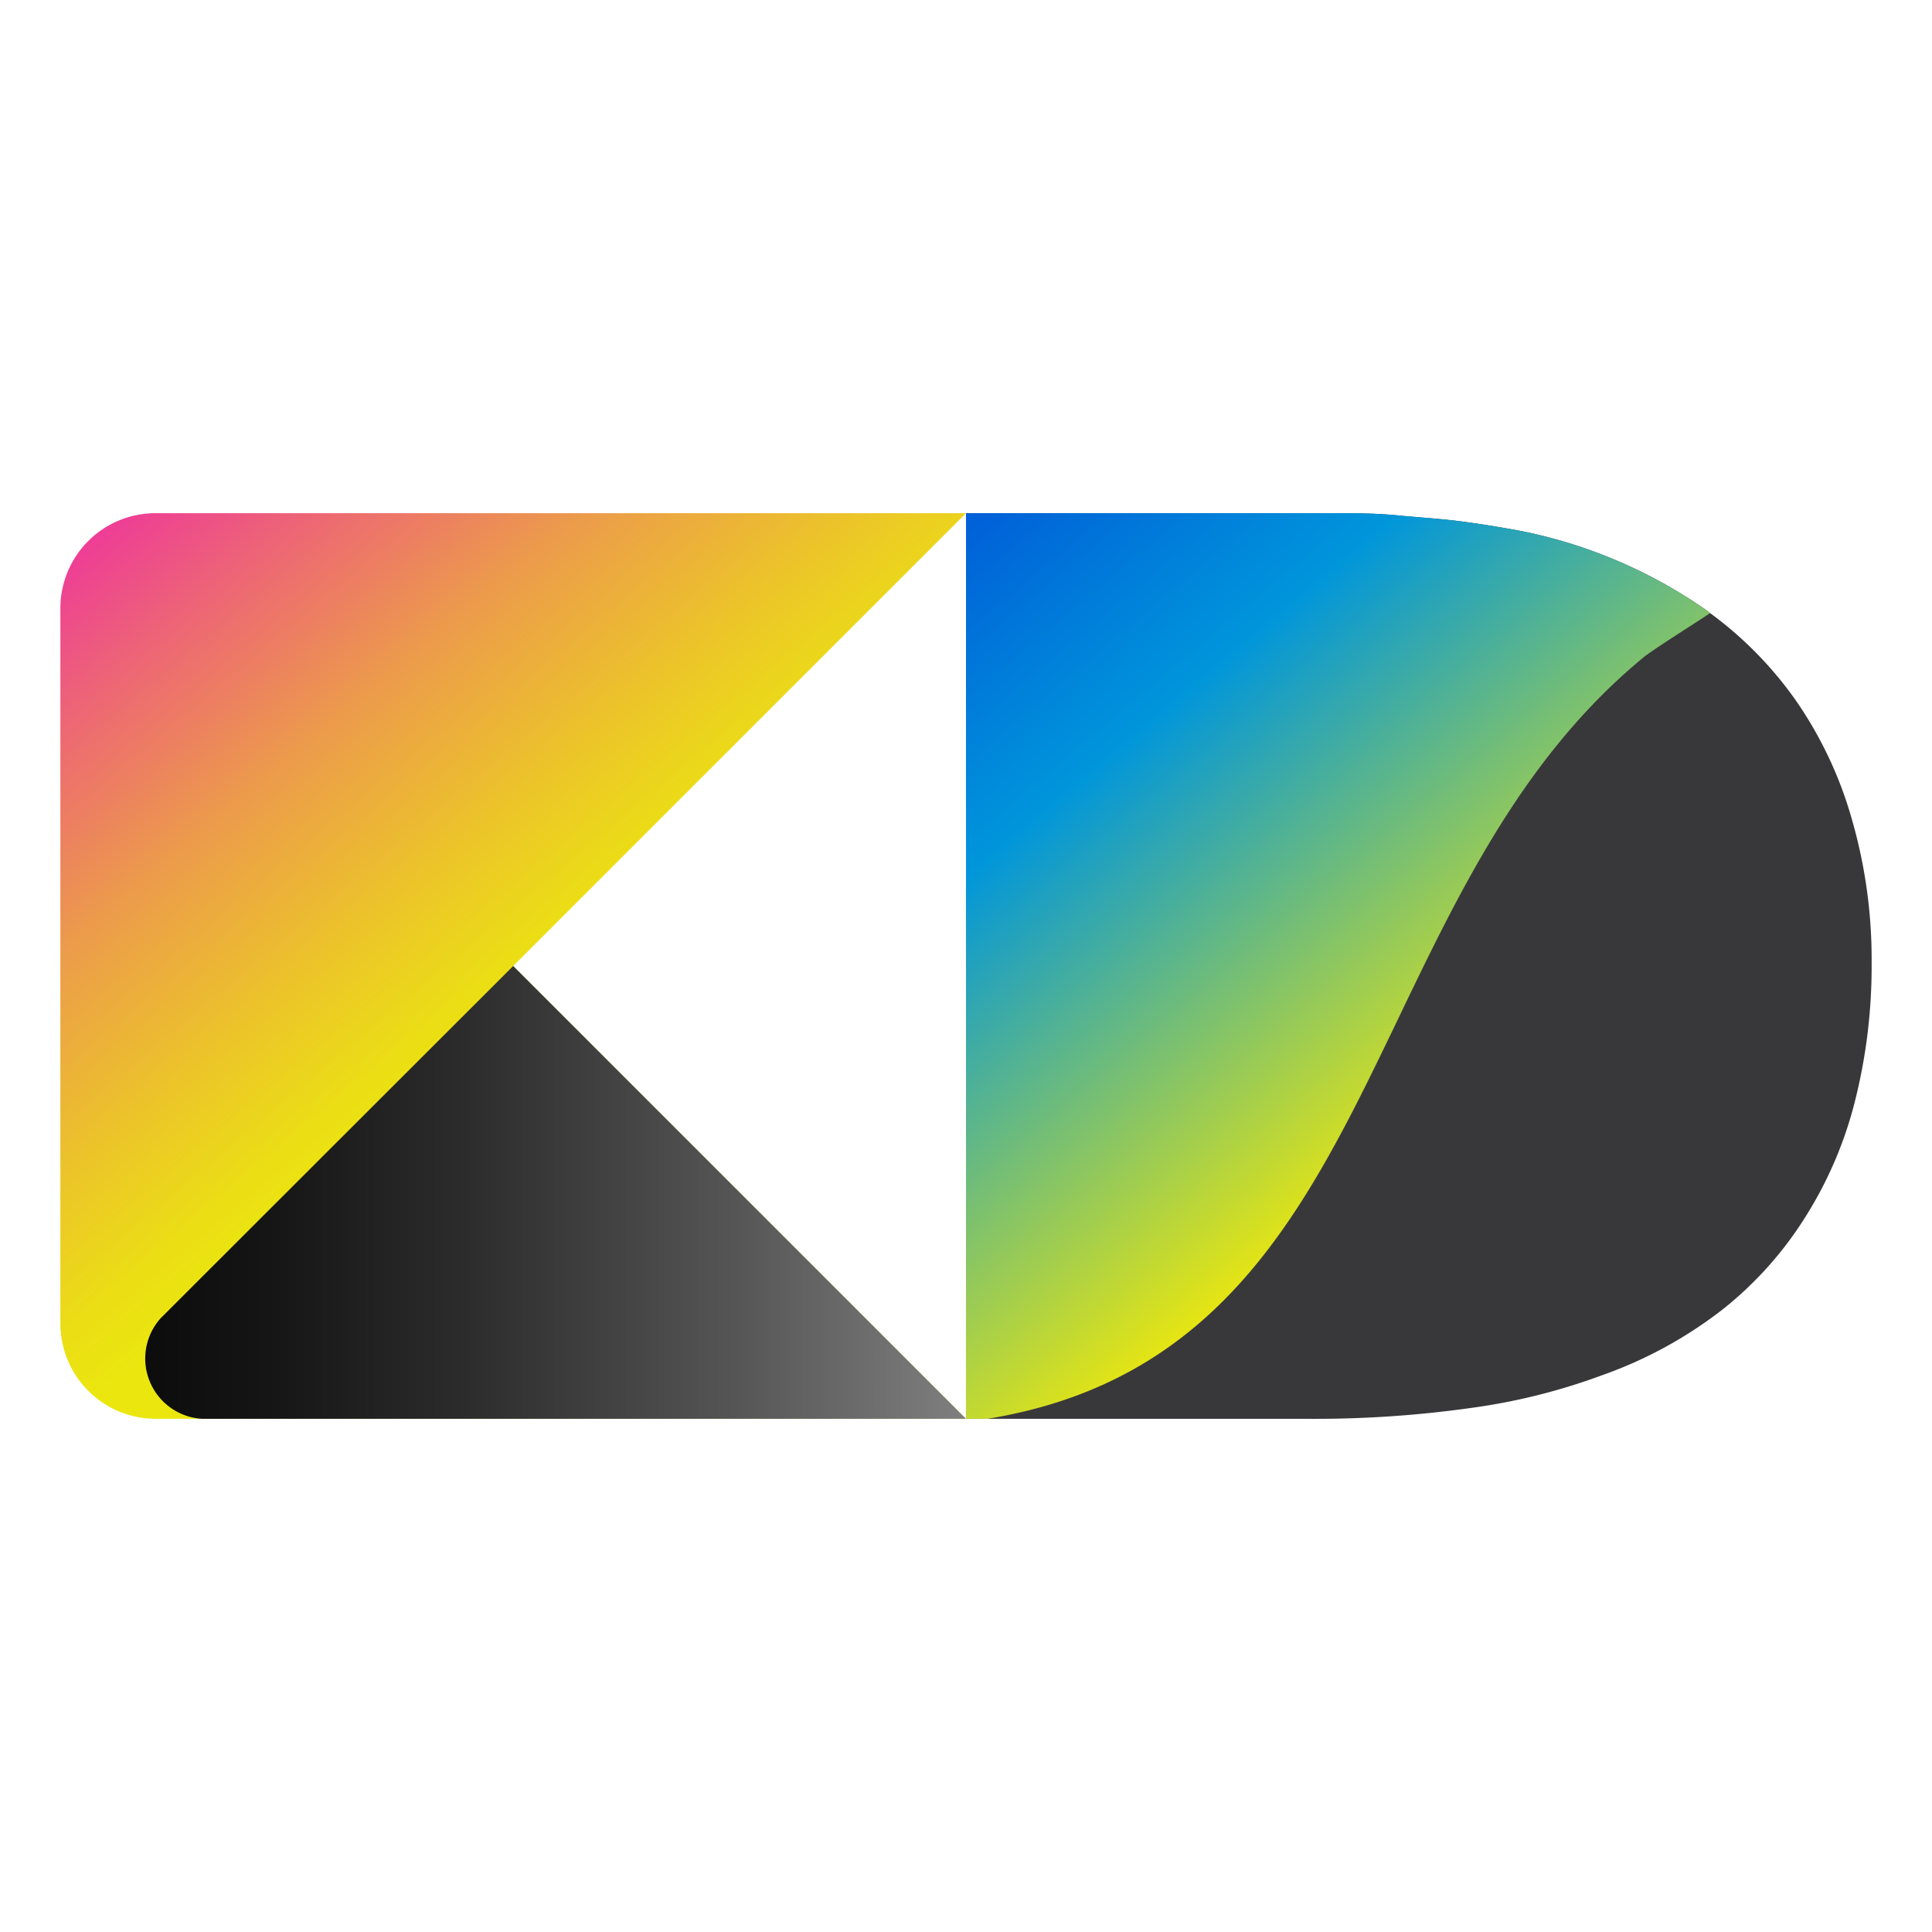
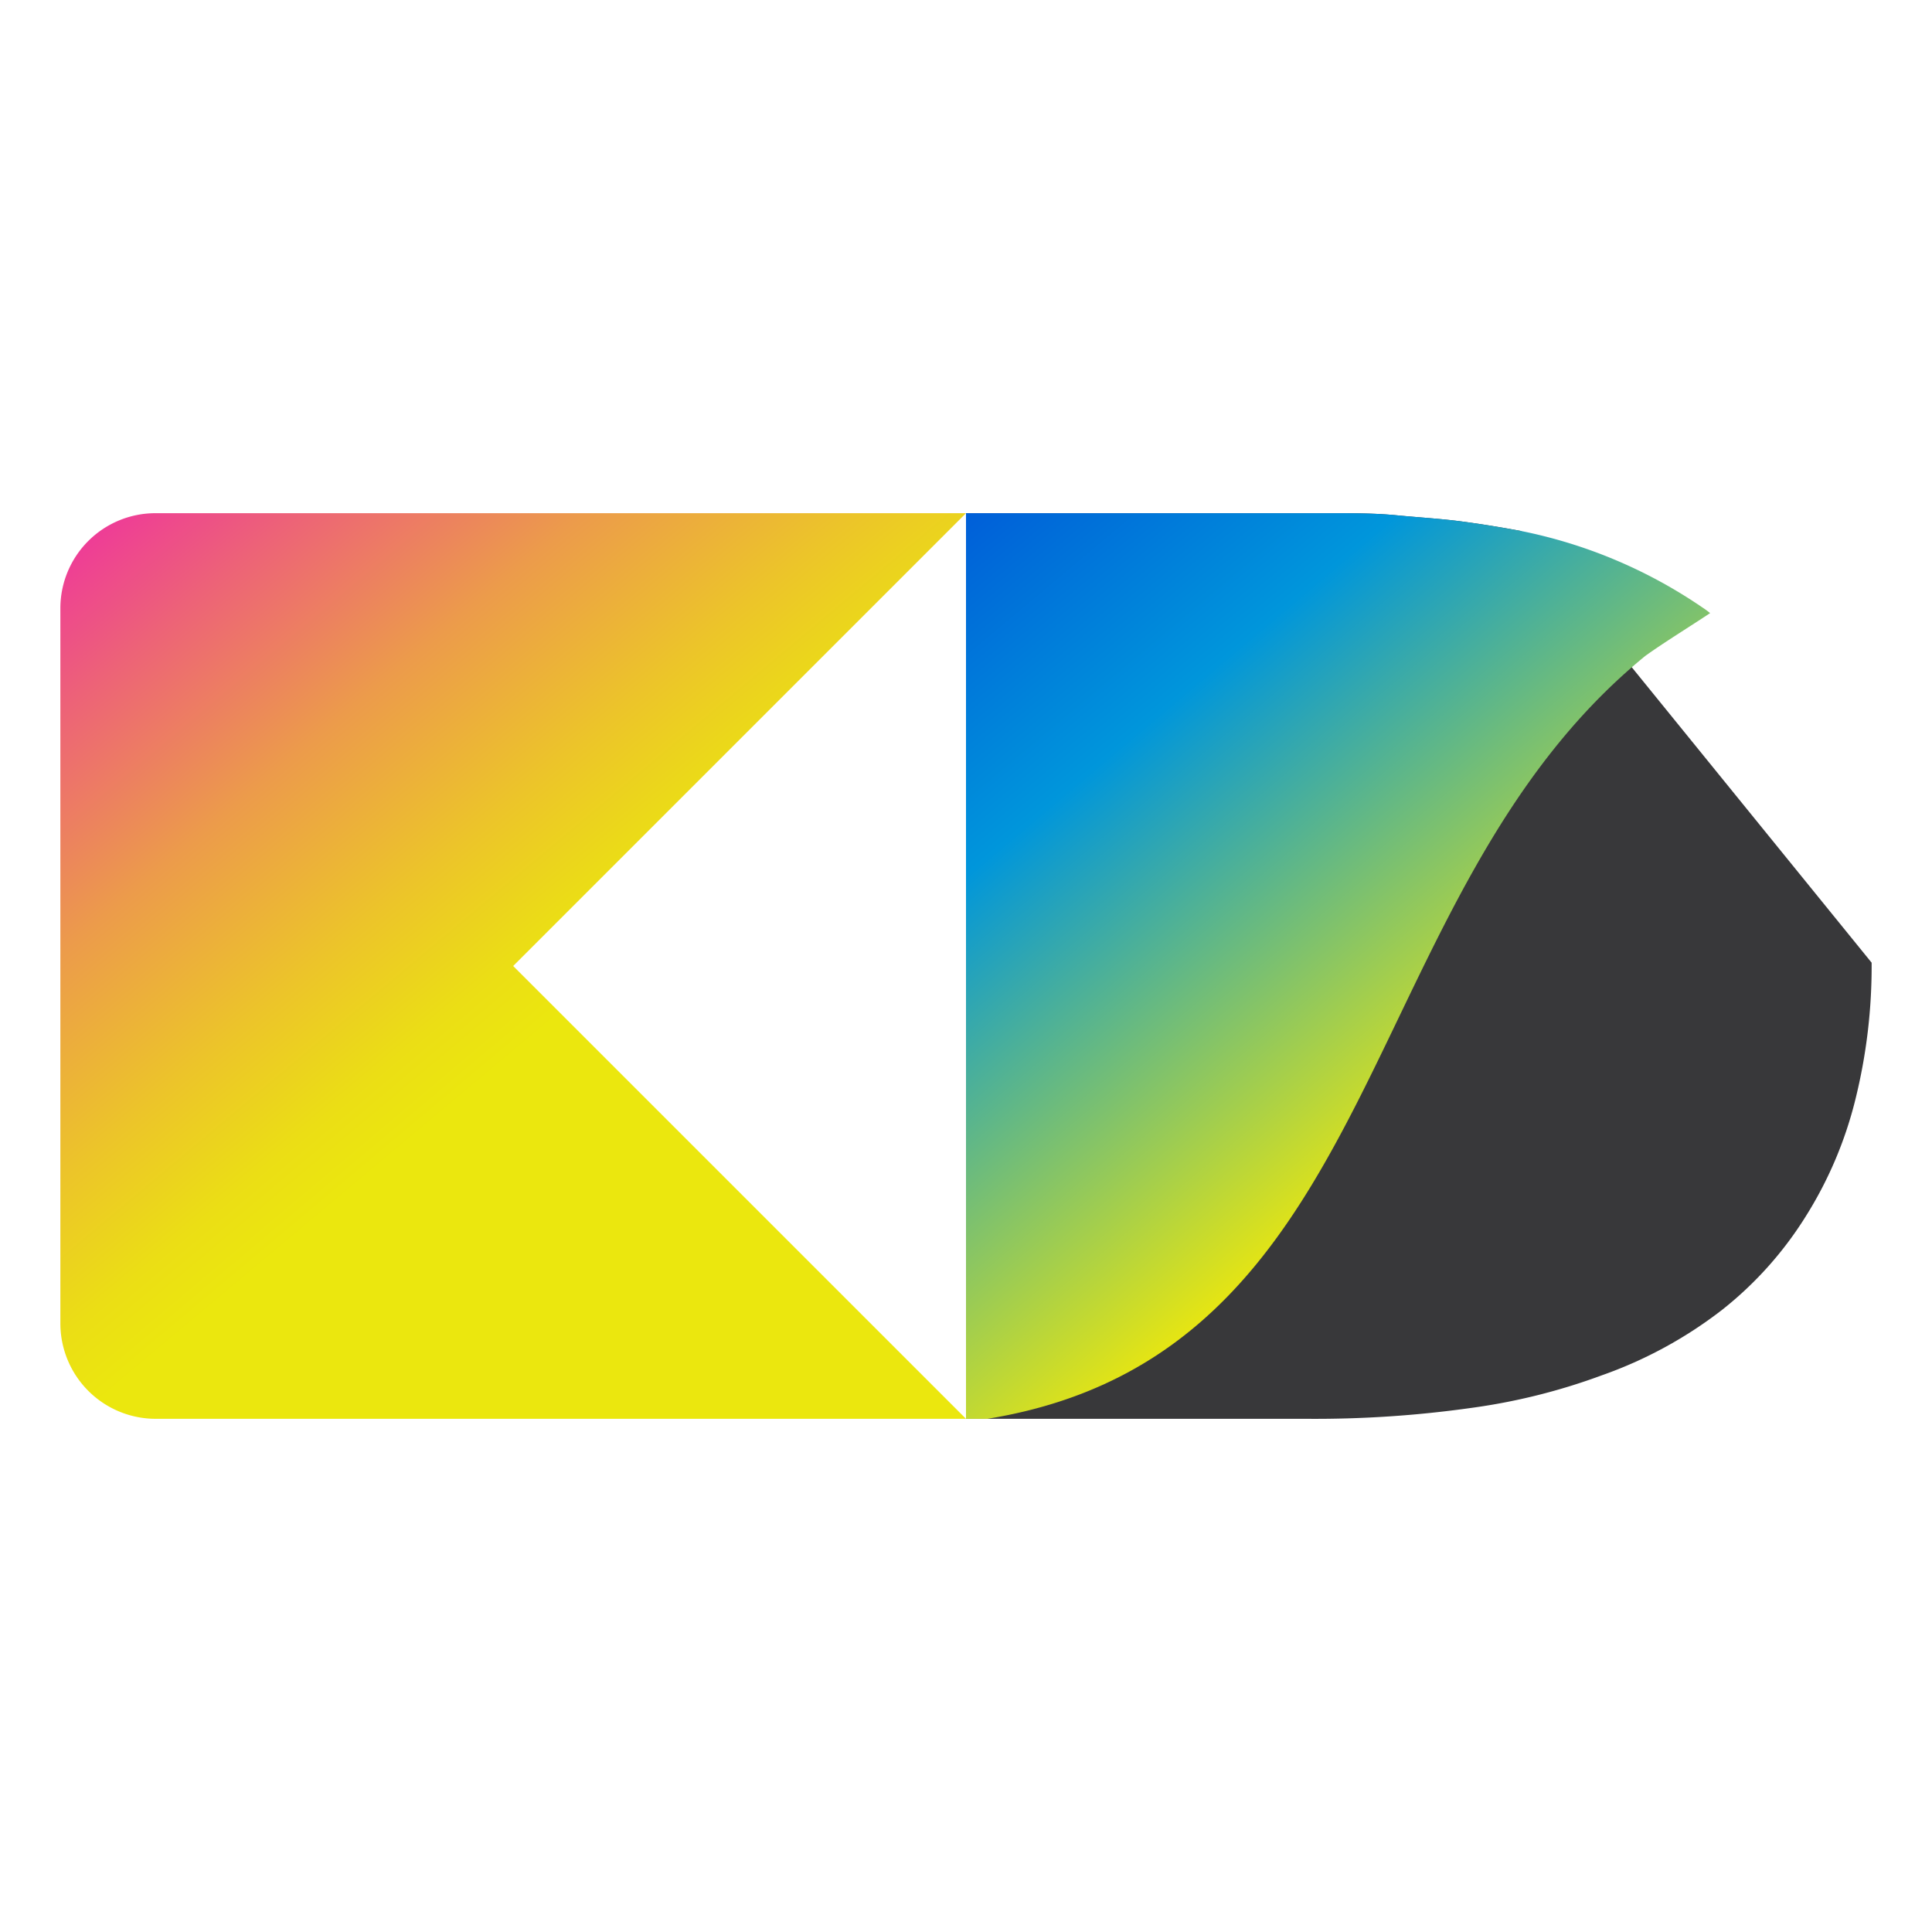
<svg xmlns="http://www.w3.org/2000/svg" data-bbox="2 17 60 30.001" viewBox="0 0 64 64" data-type="ugc">
  <g>
    <defs>
      <linearGradient gradientUnits="userSpaceOnUse" y2="37.66" x2="47.69" y1="16.31" x1="29.77" id="3895616e-41cd-4c5c-81bf-5ee4208830c7">
        <stop stop-color="#0053d8" offset="0" />
        <stop stop-color="#0096db" offset=".4" />
        <stop stop-color="#ebe70e" offset="1" />
      </linearGradient>
      <linearGradient gradientUnits="userSpaceOnUse" y2="47.77" x2="31.07" y1="16.38" x1="4.74" id="0b13d4b0-a861-4732-9821-ae10794f1f9e">
        <stop stop-color="#ee3d96" offset="0" />
        <stop stop-color="#ed6278" offset=".09" />
        <stop stop-color="#ec9b4b" offset=".24" />
        <stop stop-color="#ecc42a" offset=".38" />
        <stop stop-color="#ebde15" offset=".48" />
        <stop stop-color="#ebe70e" offset=".54" />
      </linearGradient>
      <linearGradient gradientUnits="userSpaceOnUse" y2="39.5" x2="32" y1="39.5" x1="4.75" id="0fd2590b-36b2-49e2-a785-ee39a15763c2">
        <stop stop-color="#0c0c0c" offset="0" />
        <stop stop-color="#151515" offset=".15" />
        <stop stop-color="#2d2d2d" offset=".4" />
        <stop stop-color="#545454" offset=".71" />
        <stop stop-color="#7f7f7f" offset="1" />
      </linearGradient>
    </defs>
-     <path d="M62 31.89a18.3 18.3 0 0 1-.54 4.54 13.2 13.2 0 0 1-1.64 3.86 12.1 12.1 0 0 1-2.76 3.09 14.2 14.2 0 0 1-4 2.18 20.3 20.3 0 0 1-4.33 1.08 37 37 0 0 1-5.45.36H32V17h12.13c.7 0 1.42 0 2.14.07s1.43.11 2.12.2 1.35.2 2 .32a16.3 16.3 0 0 1 6 2.53 3 3 0 0 1 .26.19 12.5 12.5 0 0 1 2.83 2.88 13.2 13.2 0 0 1 1.88 4 16.7 16.7 0 0 1 .64 4.7" fill="#38383a" />
+     <path d="M62 31.89a18.3 18.3 0 0 1-.54 4.54 13.2 13.2 0 0 1-1.64 3.86 12.1 12.1 0 0 1-2.76 3.09 14.2 14.2 0 0 1-4 2.18 20.3 20.3 0 0 1-4.33 1.08 37 37 0 0 1-5.45.36H32V17h12.13c.7 0 1.42 0 2.14.07s1.43.11 2.12.2 1.35.2 2 .32" fill="#38383a" />
    <path d="M56.65 20.31c-.63.42-1.57 1-2.15 1.42C44.82 29.63 46 44.84 32.71 47H32V17h12.13c.7 0 1.42 0 2.14.07s1.43.11 2.12.2 1.35.2 2 .32a16.3 16.3 0 0 1 6 2.53 3 3 0 0 1 .26.19" fill="url(#3895616e-41cd-4c5c-81bf-5ee4208830c7)" />
    <path d="m17 32 15 15H5.15A3.16 3.16 0 0 1 2 43.84V20.15A3.15 3.15 0 0 1 5.15 17H32Z" fill="url(#0b13d4b0-a861-4732-9821-ae10794f1f9e)" />
-     <path d="M32 47H6.7a2 2 0 0 1-1.38-3.33L17 32Z" fill="url(#0fd2590b-36b2-49e2-a785-ee39a15763c2)" />
  </g>
</svg>